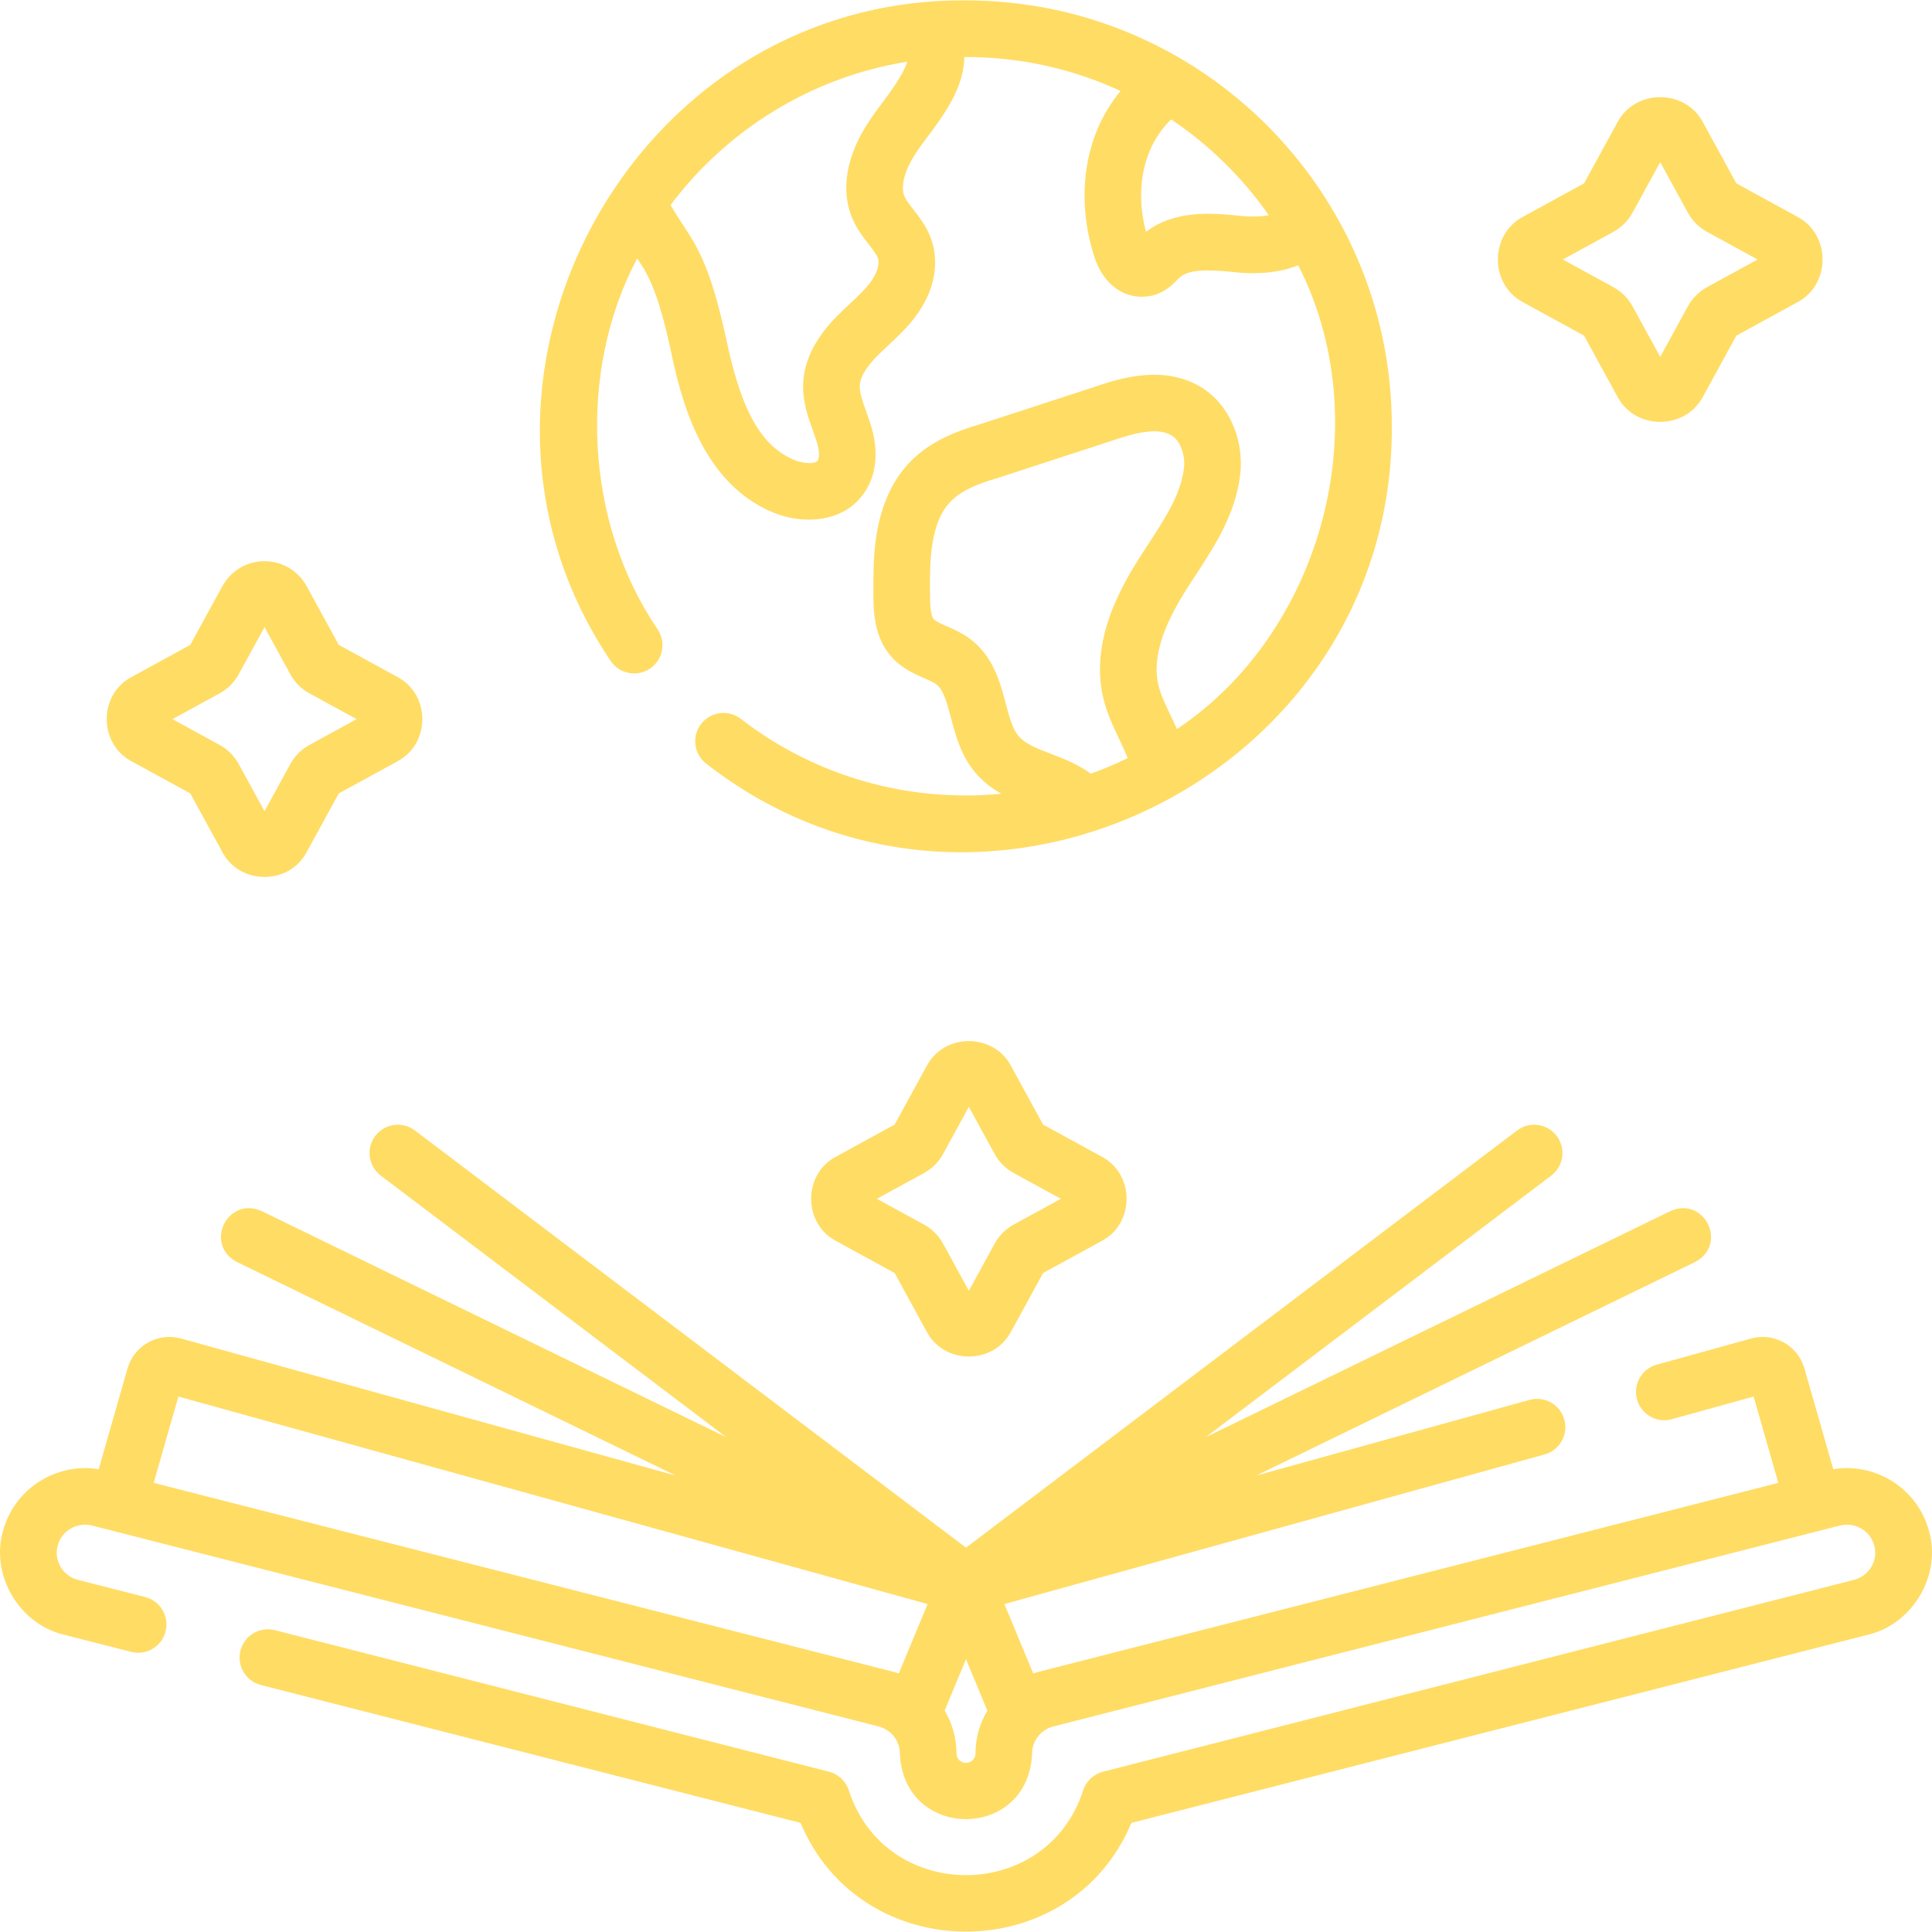
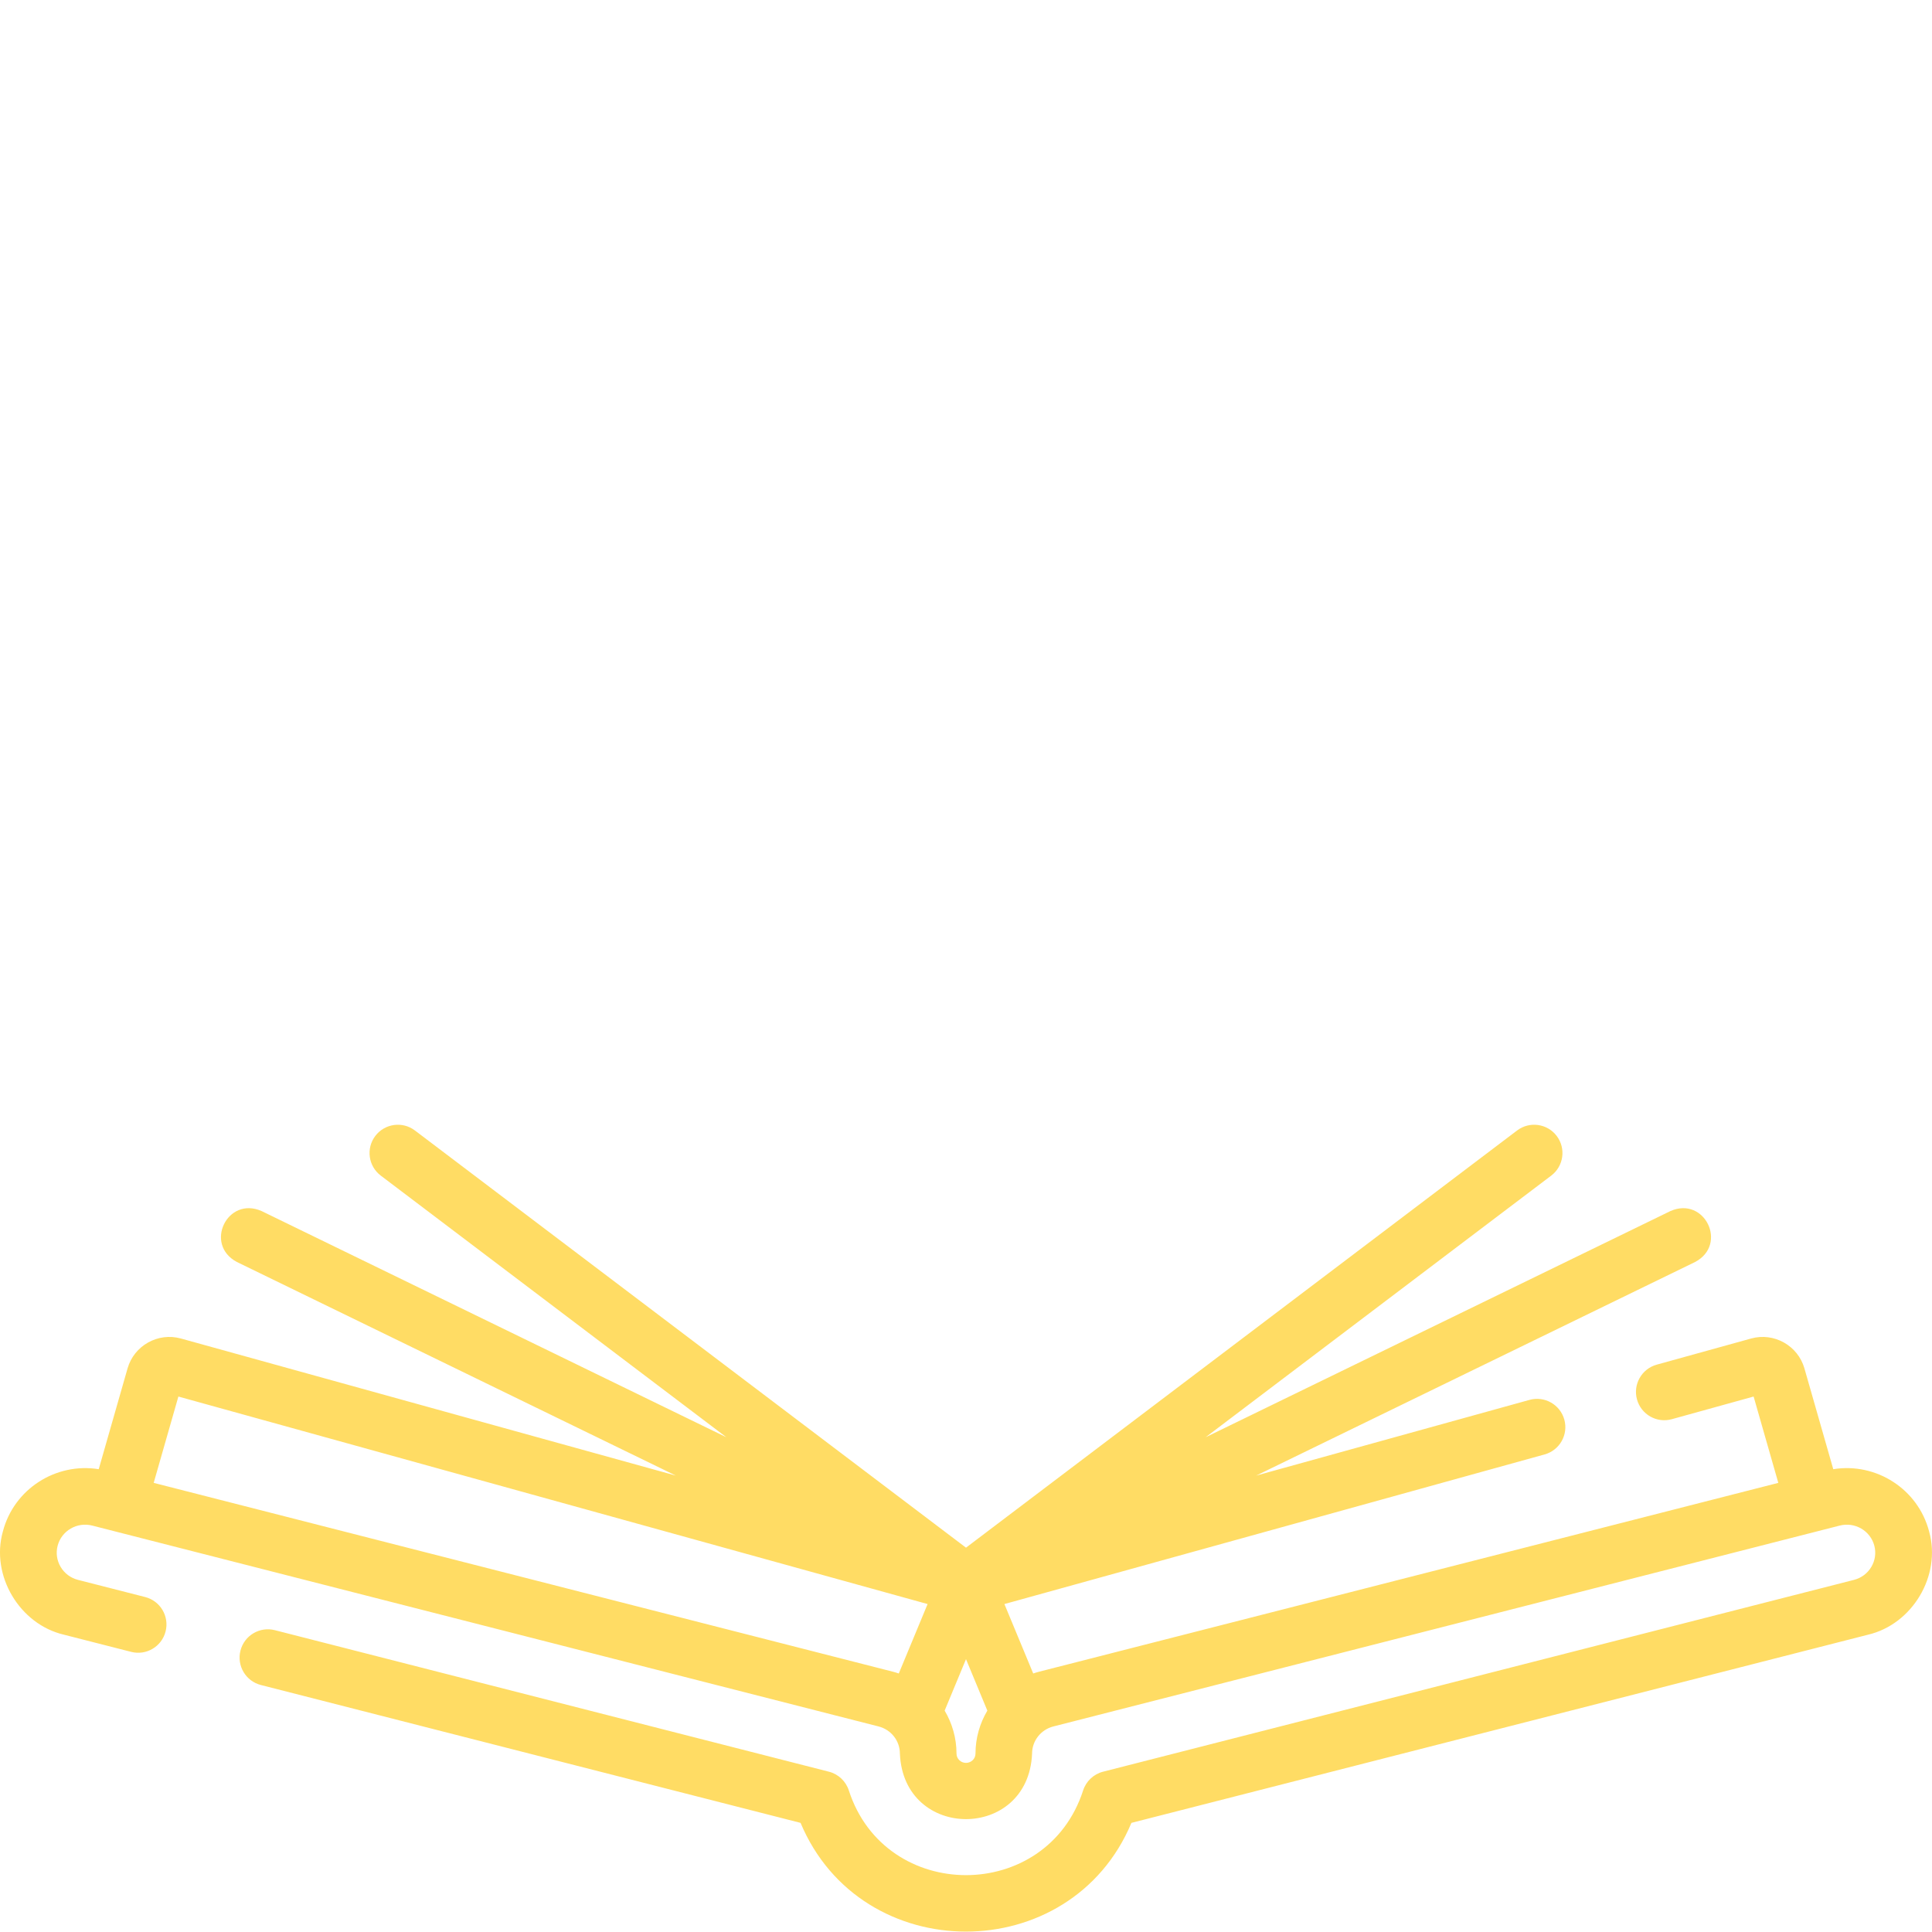
<svg xmlns="http://www.w3.org/2000/svg" version="1.1" width="512" height="512" x="0" y="0" viewBox="0 0 512.066 512.066" style="enable-background:new 0 0 512 512" xml:space="preserve" class="">
  <g transform="matrix(1,0,0,1,0,0)">
    <g>
      <g>
-         <path d="m172.213 177.247c3.455-2.284 4.405-6.937 2.121-10.393-19.345-28.368-21.337-68.436-5.443-98.387.624.964 1.257 1.95 1.9 2.992 3.294 5.85 5.028 12.739 6.791 20.481 2.528 12.071 7.797 37.063 28.961 44.501.113.039.227.076.342.11 7.143 2.263 15.599 1.428 20.59-3.984 4.79-5.027 5.893-12.616 3.031-20.831-.301-.919-.629-1.838-.958-2.758-.917-2.561-1.783-4.979-1.68-6.82.118-2.116 1.576-4.641 4.335-7.502 1.013-1.051 2.119-2.087 3.29-3.184 2.447-2.293 4.978-4.663 7.215-7.66 4.8-6.432 6.334-13.767 4.209-20.121-1.145-3.431-3.184-6.045-4.822-8.146-.968-1.241-1.883-2.415-2.321-3.389-1.21-2.679-.036-7.103 3.141-11.832.023-.035.047-.07.07-.105.717-1.108 1.755-2.496 2.853-3.966 4.078-5.453 9.778-13.078 9.721-21.139 14.748-.09 28.847 3.164 41.439 8.994-2.589 3.146-4.732 6.684-6.27 10.468-3.972 9.758-4.345 21.209-1.056 32.261 2.201 8.368 8.483 13.12 15.724 11.502.102-.023.204-.05.304-.077 3.153-.865 5.165-2.906 6.368-4.125.188-.189.373-.381.562-.557 2.509-2.331 7.946-2.067 13.324-1.582 7.988.99 13.843.044 18.131-1.701 21.505 42.17 6.102 97.466-32.15 122.943-.574-1.311-1.177-2.576-1.769-3.819-1.323-2.776-2.573-5.398-3.162-7.905-1.498-6.394 1.048-13.439 3.448-18.224.02-.039.039-.079.058-.118 1.729-3.604 4.052-7.162 6.511-10.929 5.156-7.897 11-16.848 11.822-27.914.005-.076.01-.153.013-.229.374-8.594-3.331-16.618-9.727-20.98-10.354-6.919-22.92-2.662-28.996-.589-10.185 3.317-20.366 6.635-30.546 9.957-11.638 3.425-22.918 9.044-26.788 26.663-1.356 6.296-1.331 12.424-1.306 18.354.019 4.251.051 11.366 4.896 16.703 2.673 2.95 5.924 4.375 8.536 5.52 1.297.568 2.523 1.105 3.241 1.65 1.925 1.462 2.835 4.903 3.889 8.888 1.249 4.722 2.664 10.073 6.493 14.559 2.078 2.436 4.442 4.182 6.877 5.549-24.73 2.401-49.482-4.648-69.084-19.855-3.279-2.528-7.989-1.921-10.519 1.36-2.529 3.28-1.92 7.989 1.361 10.519 73.16 57.089 182.152 3.438 181.706-89.432.002-62.231-50.626-112.86-112.856-112.86-88.885-.764-143.82 101.387-94.213 175.018 2.284 3.455 6.937 4.406 10.393 2.121zm116.299 27.388c-3.285-2.268-6.853-3.637-10.001-4.846-3.622-1.39-6.75-2.59-8.552-4.702-1.612-1.888-2.481-5.176-3.402-8.656-1.462-5.531-3.283-12.415-9.32-17-2.138-1.622-4.345-2.589-6.292-3.442-1.37-.601-2.923-1.28-3.445-1.856-.982-1.082-.999-4.873-1.008-6.692-.022-5.362-.043-10.427.963-15.101 1.919-8.735 5.765-12.354 16.46-15.488.073-.021.146-.044.218-.067 10.23-3.338 20.46-6.672 30.695-10.006l.098-.032c6.051-2.064 12.162-3.63 15.811-1.192 1.998 1.362 3.252 4.481 3.139 7.785-.575 7.166-4.869 13.744-9.414 20.705-2.604 3.989-5.296 8.112-7.446 12.581-5.084 10.16-6.637 19.686-4.615 28.315.958 4.08 2.694 7.722 4.226 10.935.832 1.746 1.619 3.413 2.254 5.059-3.172 1.552-6.44 2.936-9.792 4.142-.193-.148-.372-.299-.577-.442zm47.773-147.599c-2.293.451-5.233.488-8.587.062-.086-.011-.173-.02-.26-.027-6.132-.559-16.162-1.47-23.696 4.396-1.988-7.438-1.684-14.936.882-21.24 1.315-3.237 3.318-6.181 5.776-8.586 10.121 6.788 18.908 15.414 25.885 25.395zm-95.85-40.68c-.767 3.096-4.721 8.39-6.609 10.915-1.24 1.658-2.412 3.226-3.397 4.742-6.244 9.322-7.78 18.667-4.329 26.31 1.175 2.61 2.765 4.648 4.167 6.447 1.077 1.38 2.093 2.684 2.424 3.675.513 1.533-.292 4.104-2.002 6.395-1.442 1.932-3.389 3.756-5.45 5.687-1.256 1.177-2.555 2.394-3.833 3.719-5.327 5.524-8.191 11.271-8.514 17.08-.272 4.87 1.219 9.035 2.534 12.71.29.809.58 1.615.842 2.424.019.056.038.112.057.168 1.112 3.161.783 5.077.291 5.594-.463.486-2.244.878-5.271.009-10.855-3.925-15.488-16.205-19.095-33.426-.009-.043-.018-.085-.028-.128-1.973-8.665-4.104-17.077-8.451-24.734-.044-.077-.089-.153-.135-.229-.979-1.59-1.946-3.081-2.874-4.512-1.123-1.731-2.155-3.325-3.042-4.848 14.901-19.862 37.171-33.888 62.715-37.998z" fill="#ffdc64" data-original="#000000" class="" />
-         <path d="m276.464 298.066-8.511-15.562c-4.655-8.759-17.667-8.757-22.32 0l-8.512 15.562-15.562 8.512c-8.758 4.654-8.756 17.667 0 22.319l15.562 8.512 8.512 15.563c4.655 8.758 17.666 8.755 22.319 0l8.512-15.563 15.562-8.512c8.76-4.655 8.756-17.667 0-22.319zm-7.788 26.505c-2.137 1.171-3.884 2.919-5.052 5.055l-6.832 12.491-6.831-12.491c-1.168-2.136-2.915-3.884-5.057-5.057l-12.491-6.831 12.495-6.834c2.137-1.171 3.884-2.919 5.052-5.055l6.831-12.491 6.831 12.491c1.168 2.136 2.915 3.884 5.057 5.057l12.491 6.832z" fill="#ffdc64" data-original="#000000" class="" />
-         <path d="m403.66 80.105 16.19 8.854 8.855 16.191c4.723 8.887 17.926 8.885 22.647 0l8.855-16.19 16.19-8.855c8.887-4.723 8.885-17.925 0-22.647l-16.19-8.855-8.855-16.189c-4.723-8.887-17.926-8.885-22.647 0l-8.855 16.19-16.19 8.854c-8.887 4.723-8.883 17.925 0 22.647zm23.926-18.637c2.17-1.187 3.944-2.961 5.131-5.131l7.313-13.37 7.312 13.37c1.187 2.171 2.962 3.945 5.131 5.131l13.37 7.313-13.368 7.312c-2.171 1.187-3.946 2.961-5.133 5.132l-7.313 13.37-7.312-13.37c-1.187-2.17-2.961-3.944-5.13-5.131l-13.371-7.312z" fill="#ffdc64" data-original="#000000" class="" />
-         <path d="m34.858 201.77 15.573 8.518 8.518 15.575c4.657 8.759 17.67 8.757 22.324-.001l8.518-15.574 15.574-8.518c8.758-4.658 8.756-17.669 0-22.325 0 0 0 0-.001 0l-15.573-8.518-8.518-15.574c-2.232-4.082-6.509-6.617-11.161-6.618-4.653 0-8.93 2.536-11.163 6.618l-8.517 15.574-15.574 8.518c-8.761 4.656-8.758 17.671 0 22.325zm23.358-18.004c2.139-1.171 3.887-2.92 5.055-5.057l6.84-12.507 6.838 12.504c1.168 2.139 2.918 3.889 5.059 5.061l12.506 6.841-12.507 6.84c-2.141 1.172-3.89 2.922-5.057 5.058l-6.84 12.507-6.839-12.506c-1.169-2.138-2.917-3.887-5.058-5.059l-12.506-6.84z" fill="#ffdc64" data-original="#000000" class="" />
        <path d="m511.312 405.95c-2.924-11.305-14.061-18.389-25.415-16.546l-7.644-26.72c-1.729-6.045-8.065-9.603-14.126-7.92l-25.023 6.931c-3.992 1.105-6.331 5.237-5.226 9.229 1.106 3.992 5.239 6.332 9.23 5.226l21.679-6.004 6.546 22.881-195.856 50.031c-.554.142-1.095.31-1.629.49l-7.635-18.402 143.177-39.656c3.992-1.105 6.331-5.237 5.226-9.229-1.106-3.991-5.238-6.332-9.23-5.226l-72.452 20.067 116.352-56.621c8.778-4.656 2.511-17.52-6.563-13.488l-123.179 59.944 91.604-69.348c3.303-2.5 3.953-7.204 1.453-10.506-2.499-3.303-7.203-3.953-10.507-1.453l-146.06 110.573-146.06-110.573c-3.303-2.501-8.006-1.85-10.507 1.453-2.5 3.302-1.85 8.006 1.453 10.506l91.604 69.348-123.179-59.945c-9.081-4.032-15.337 8.838-6.563 13.488l116.351 56.621-131.195-36.338c-6.063-1.677-12.397 1.875-14.126 7.921l-7.644 26.721c-11.354-1.835-22.492 5.243-25.415 16.544-3.266 11.649 4.44 24.577 16.216 27.325l17.798 4.546c4.015 1.028 8.098-1.397 9.122-5.41 1.025-4.014-1.397-8.098-5.411-9.123l-17.797-4.546c-1.957-.5-3.596-1.725-4.615-3.449-1.003-1.698-1.285-3.683-.792-5.587 1.03-3.981 5.145-6.386 9.173-5.357l208.427 53.242c3.321.849 5.641 3.808 5.641 7.196.962 23.158 34.074 23.148 35.032 0 0-3.389 2.32-6.348 5.64-7.196l208.427-53.242c4.031-1.029 8.144 1.375 9.174 5.357.493 1.904.211 3.889-.792 5.587-1.019 1.725-2.658 2.949-4.614 3.449l-199.021 50.839c-2.502.639-4.498 2.52-5.287 4.979-9.686 29.924-52.41 29.909-62.088 0-.788-2.459-2.785-4.34-5.286-4.979l-146.841-37.51c-4.009-1.025-8.097 1.396-9.122 5.41s1.397 8.098 5.41 9.123l143.041 36.539c16.101 38.436 71.603 38.418 87.691 0l195.218-49.867c11.775-2.749 19.482-15.677 16.215-27.325zm-470.578-12.924 6.546-22.88 198.574 54.999-7.635 18.402c-.535-.18-1.076-.349-1.63-.49zm215.299 74.216c-1.387 0-2.516-1.102-2.516-2.455 0-4.125-1.144-8.028-3.142-11.397l5.658-13.637 5.658 13.637c-1.998 3.369-3.142 7.272-3.142 11.398 0 1.352-1.129 2.454-2.516 2.454z" fill="#ffdc64" data-original="#000000" class="" />
      </g>
    </g>
  </g>
</svg>